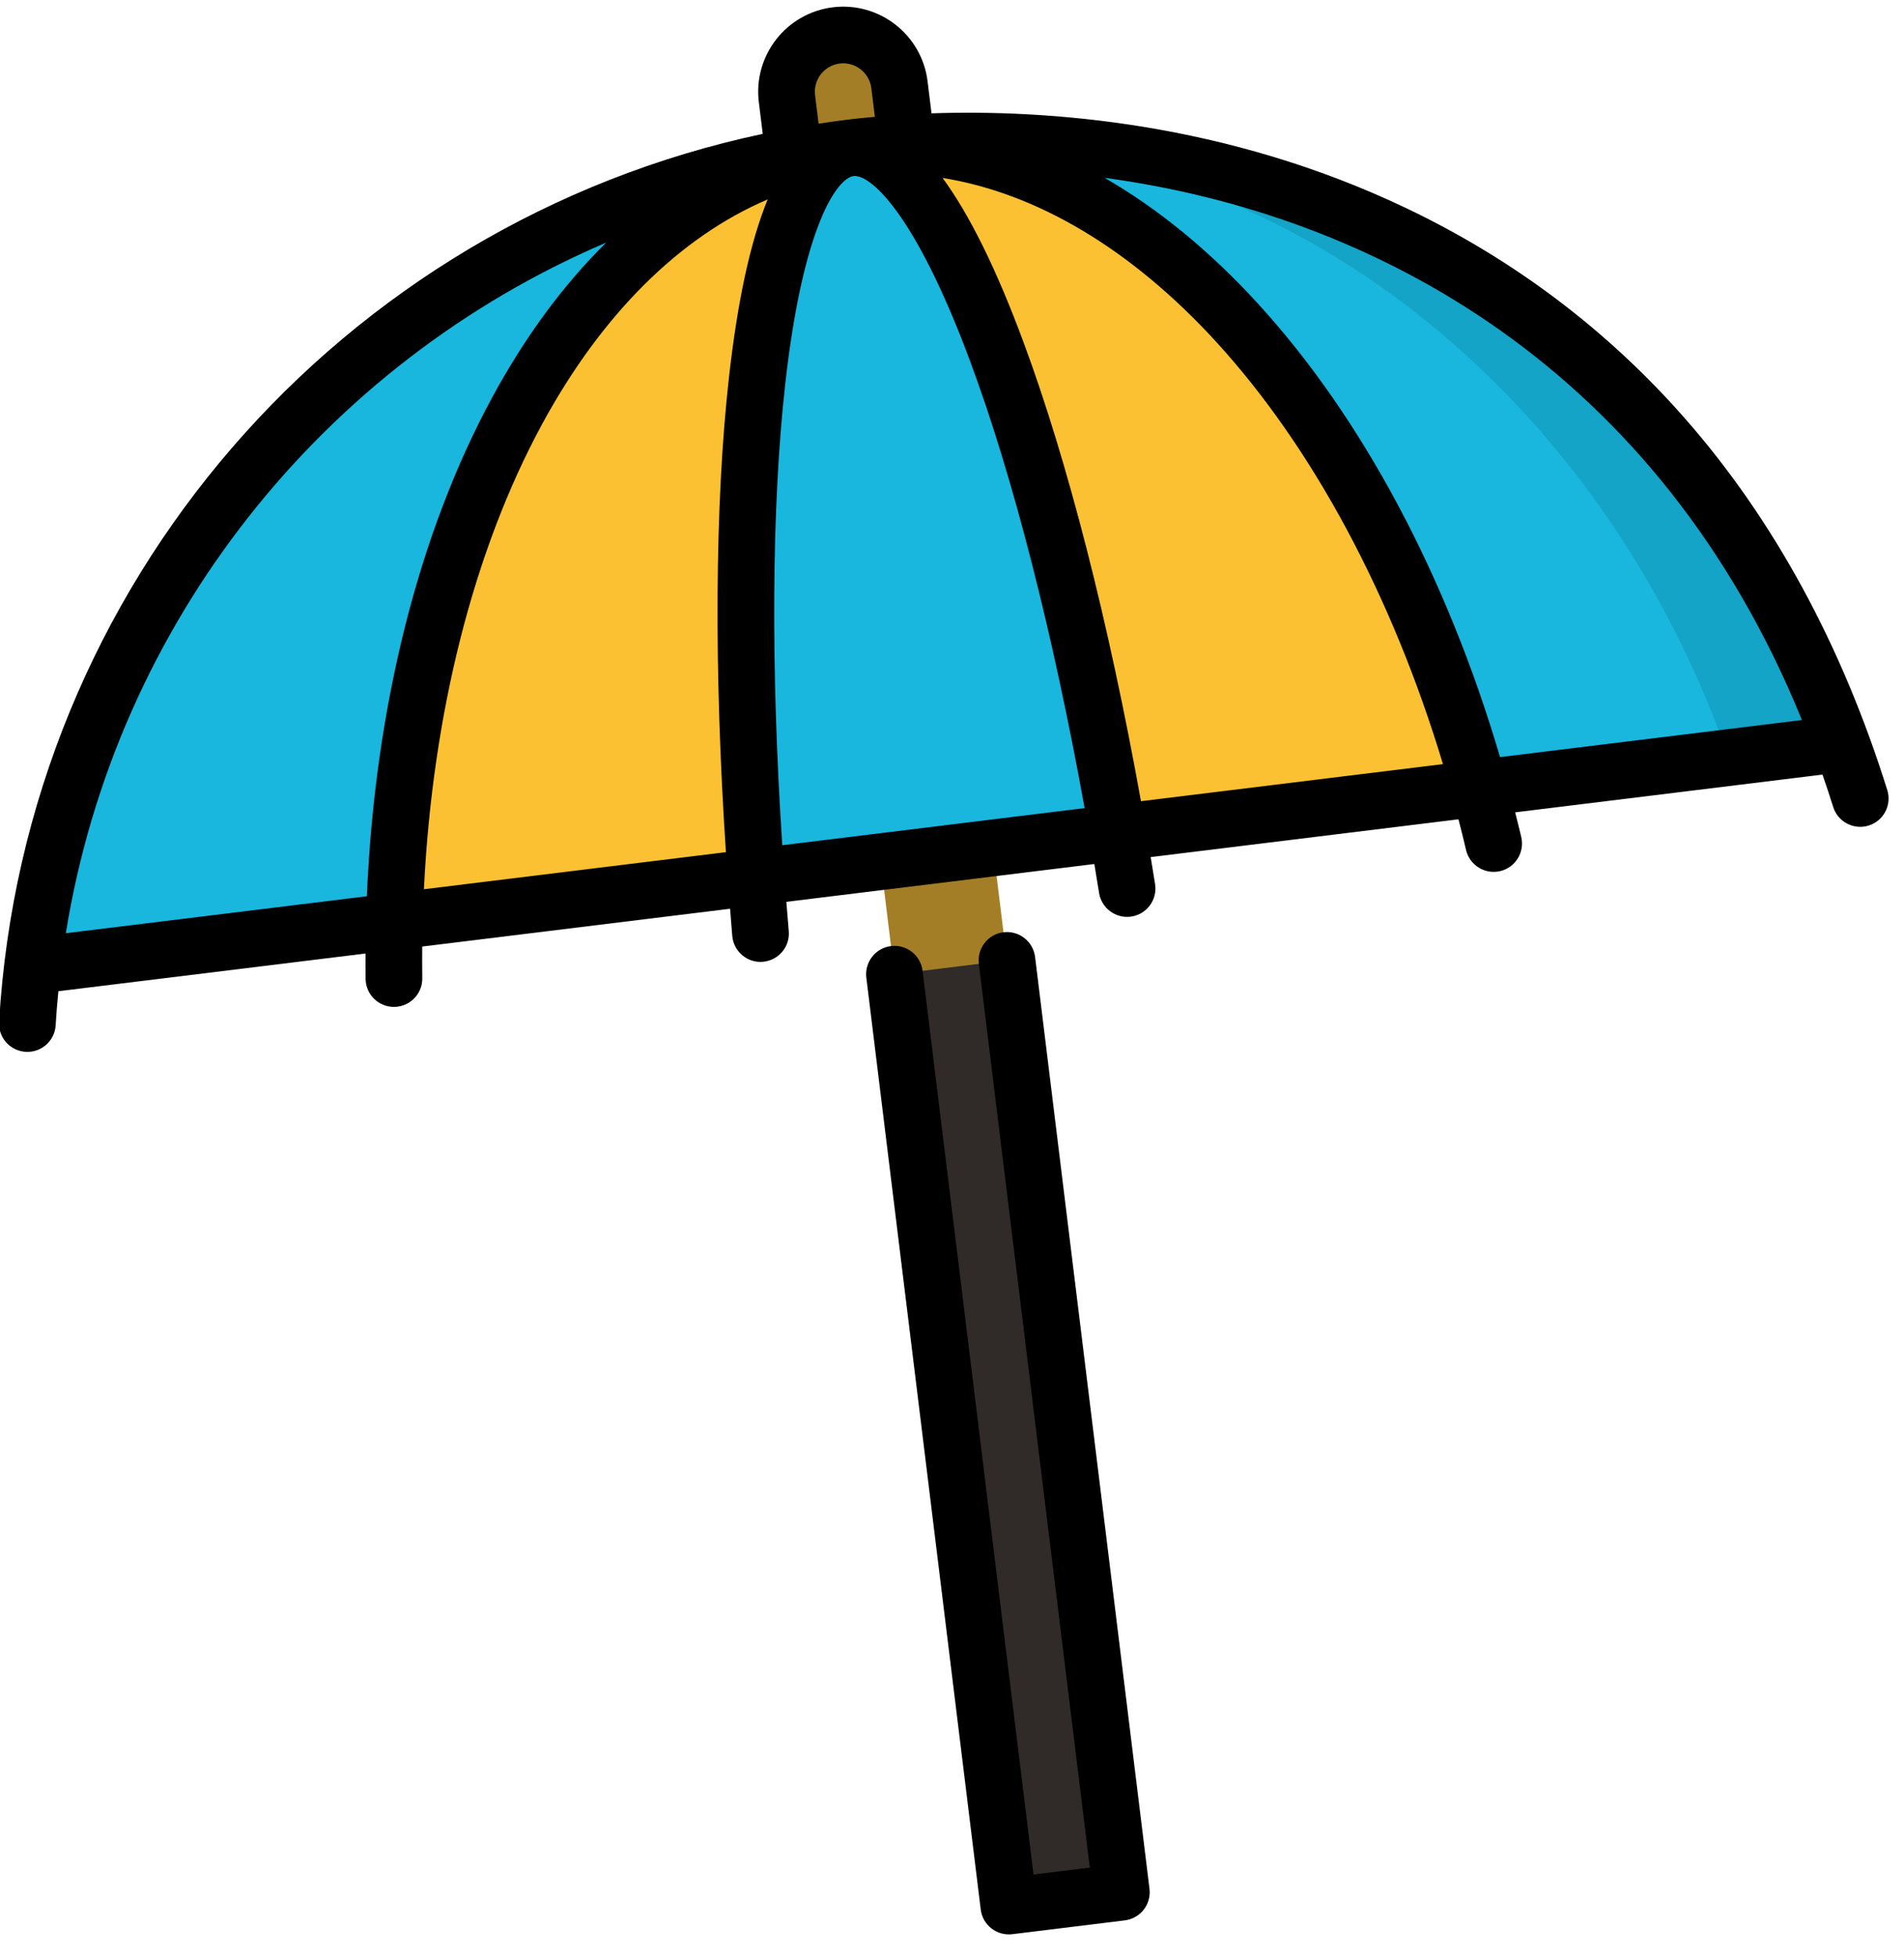
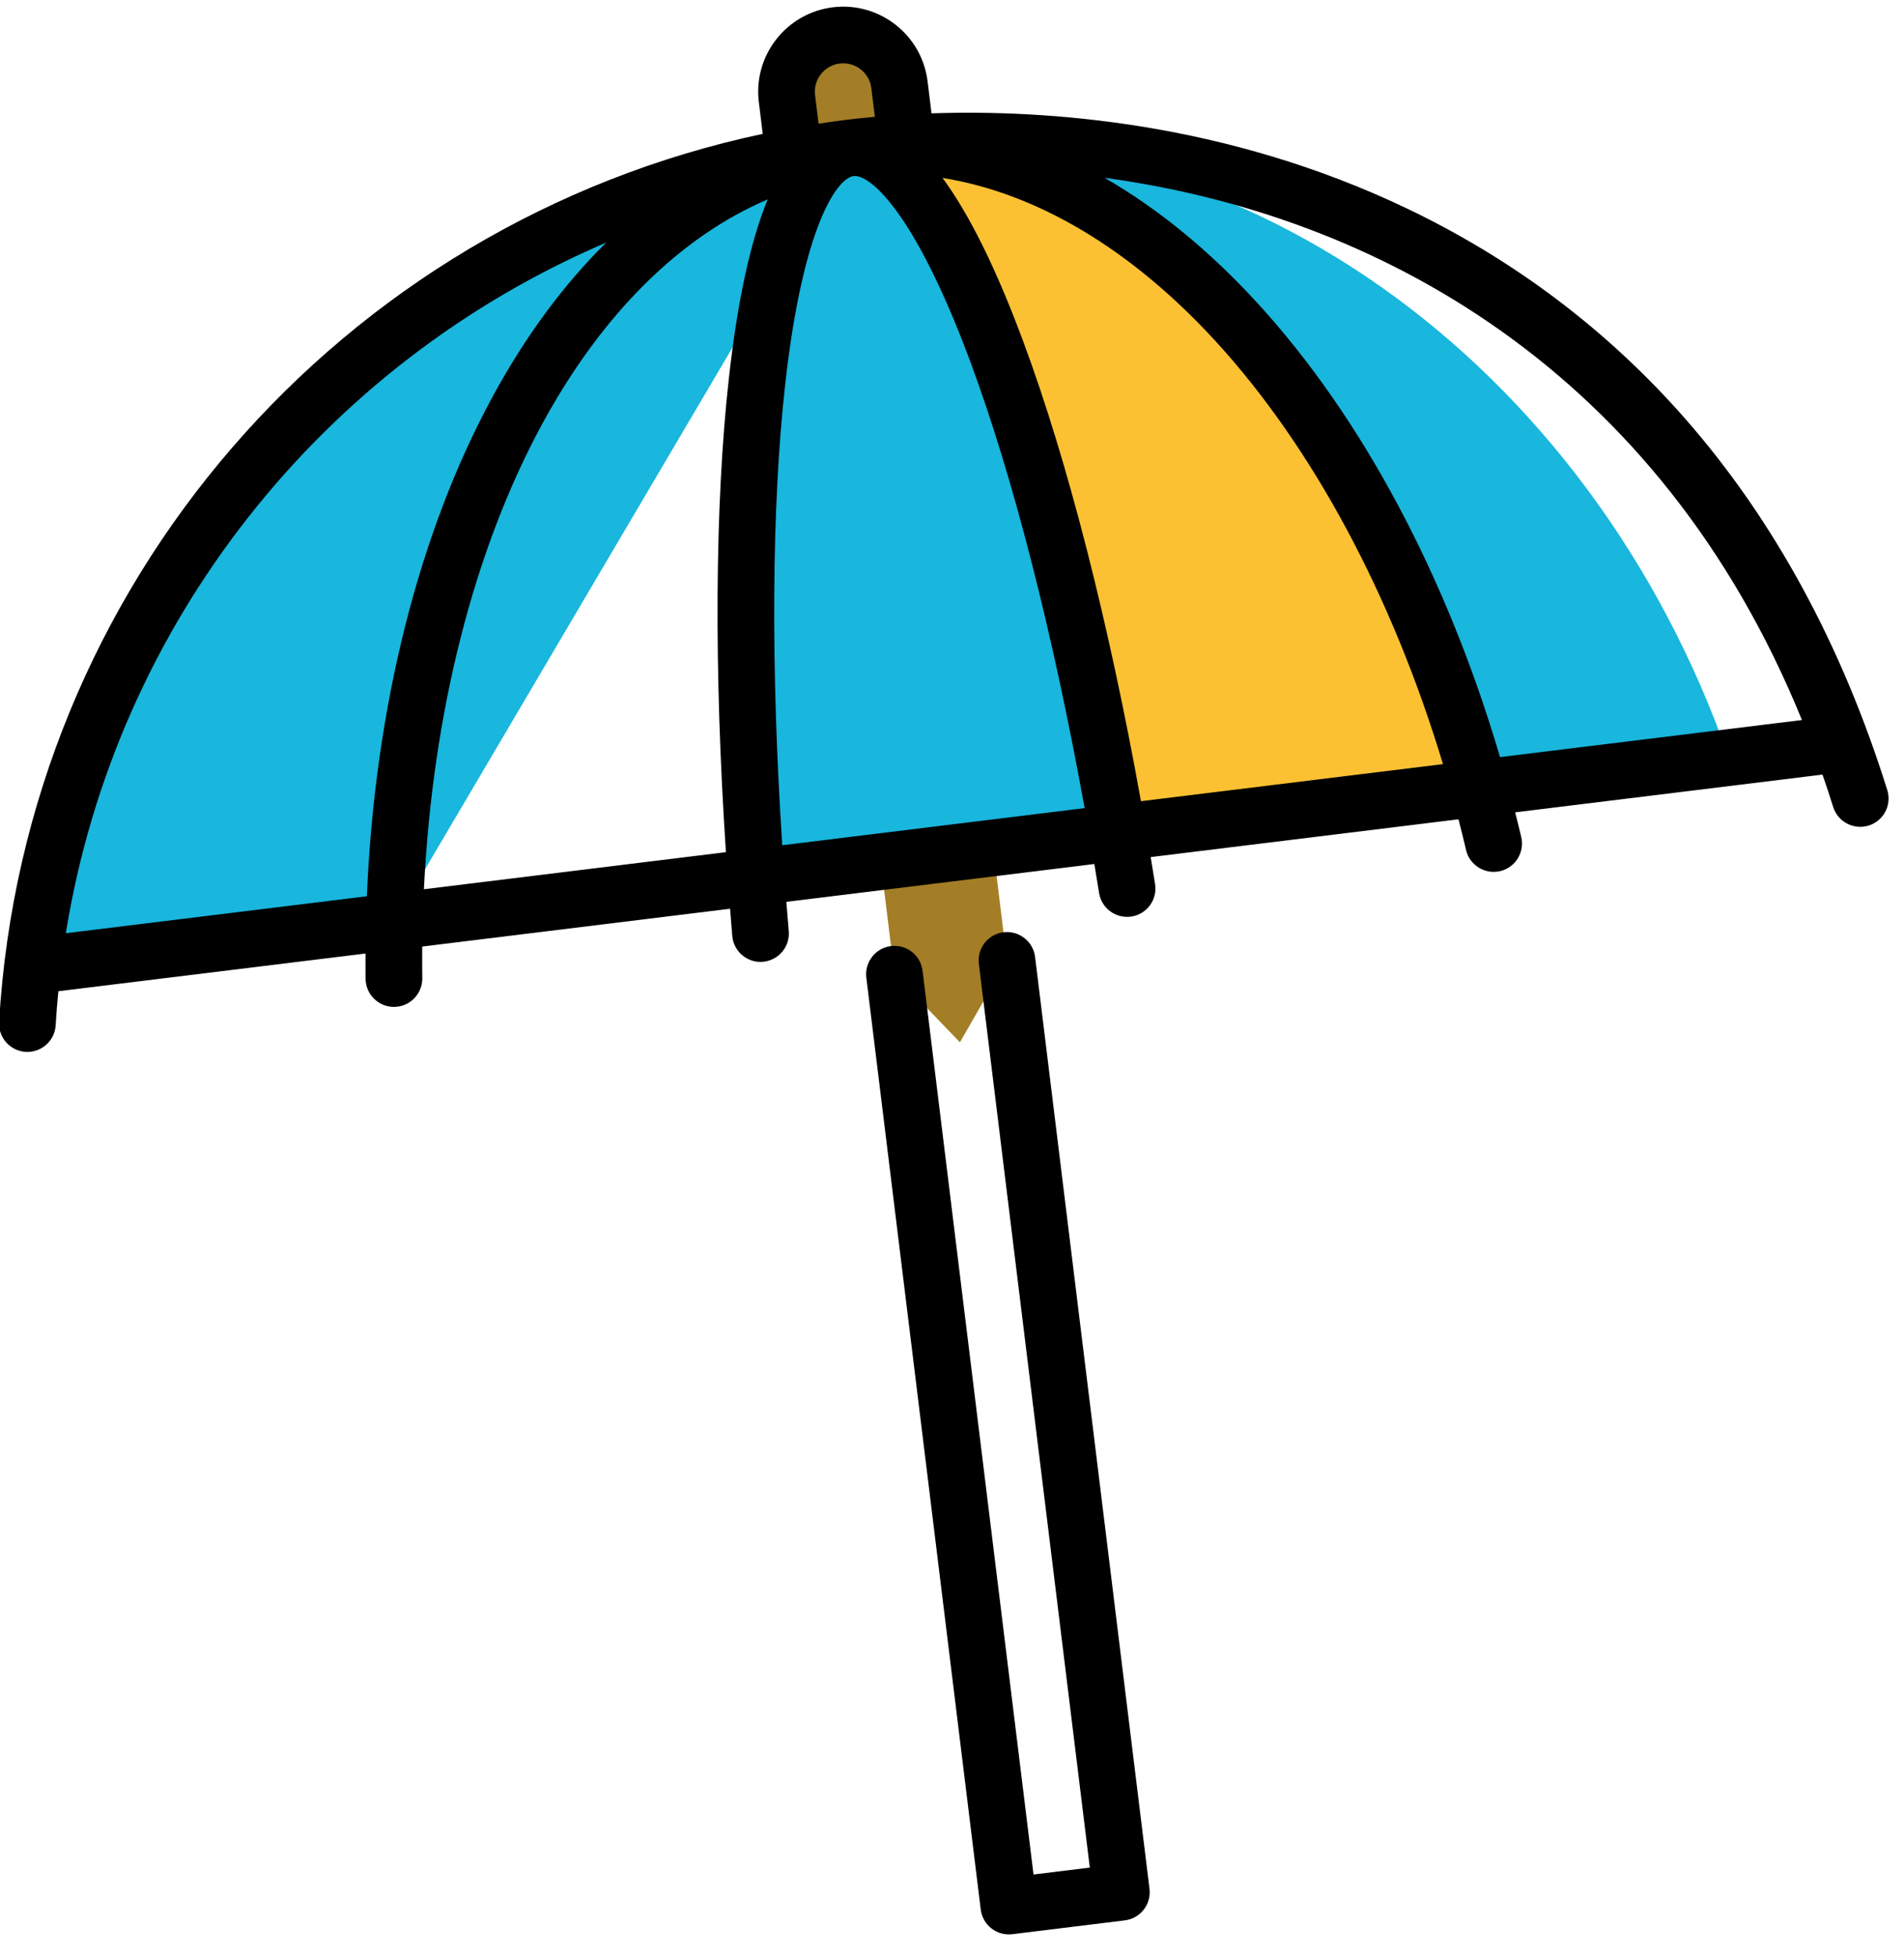
<svg xmlns="http://www.w3.org/2000/svg" width="37px" height="38px" viewBox="0 0 37 38" version="1.1">
  <title>019-umbrella</title>
  <desc>Created with Sketch.</desc>
  <g id="Page-1" stroke="none" stroke-width="1" fill="none" fill-rule="evenodd">
    <g id="Artboard" transform="translate(-285, -217)" fill-rule="nonzero">
      <g id="019-umbrella" transform="translate(303.5, 236) rotate(-7) translate(-303.5, -236) translate(285, 217)">
        <polygon id="Path" fill="#A37E26" points="17.399 14.389 17.399 18.794 18.5 20.262 19.601 18.794 19.601 14.389" />
        <g id="Group" transform="translate(17.399, 0.514)">
-           <rect id="Rectangle" fill="#302B29" x="0" y="18.28" width="2.202" height="18.243" />
          <path d="M2.202,1.138 C2.202,0.53 1.709,0.037 1.101,0.037 C0.493,0.037 0,0.53 0,1.138 L0,13.875 L2.202,13.875 L2.202,1.138 Z" id="Path" fill="#A37E26" />
        </g>
-         <path d="M18.5,2.753 L34.002,16.591 L36.205,16.591 C34.234,8.644 27.056,2.753 18.5,2.753 Z" id="Path" fill="#13A4C8" />
        <path d="M0.795,16.591 L7.877,16.591 L18.5,2.753 C9.944,2.753 2.766,8.644 0.795,16.591 Z" id="Path" fill="#19B6DD" />
-         <path d="M7.877,16.591 L14.959,16.591 L18.5,2.753 C13.366,2.753 9.059,8.644 7.877,16.591 Z" id="Path" fill="#FCC133" />
        <path d="M18.5,2.753 L29.123,16.591 L34.002,16.591 C32.277,8.644 25.992,2.753 18.5,2.753 Z" id="Path" fill="#19B6DD" />
        <path d="M18.5,2.753 L22.041,16.591 L29.123,16.591 C27.941,8.644 23.634,2.753 18.5,2.753 Z" id="Path" fill="#FCC133" />
        <path d="M18.5,2.753 C16.789,2.753 15.353,8.644 14.959,16.591 L22.041,16.591 C21.647,8.644 20.211,2.753 18.5,2.753 Z" id="Path" fill="#19B6DD" />
        <path d="M19.601,18.243 C19.297,18.243 19.051,18.49 19.051,18.794 L19.051,36.486 L17.949,36.486 L17.949,18.794 C17.949,18.49 17.703,18.243 17.399,18.243 C17.095,18.243 16.848,18.49 16.848,18.794 L16.848,37.037 C16.848,37.341 17.095,37.587 17.399,37.587 L19.601,37.587 C19.905,37.587 20.152,37.341 20.152,37.037 L20.152,18.794 C20.152,18.49 19.905,18.243 19.601,18.243 Z" id="Path" fill="#000000" />
        <path d="M36.984,17.593 C36.452,14.687 35.439,12.119 33.971,9.961 C32.685,8.07 31.043,6.481 29.092,5.237 C25.803,3.139 22.368,2.475 20.152,2.279 L20.152,1.652 C20.152,0.741 19.411,0 18.5,0 C17.589,0 16.848,0.741 16.848,1.652 L16.848,2.275 C8.492,3.005 1.548,9.221 0.016,17.593 C-0.039,17.892 0.159,18.179 0.459,18.234 C0.492,18.24 0.525,18.243 0.558,18.243 C0.819,18.243 1.051,18.057 1.099,17.792 C1.139,17.573 1.184,17.357 1.232,17.142 L7.246,17.142 C7.225,17.305 7.205,17.468 7.187,17.632 C7.154,17.935 7.372,18.207 7.675,18.24 C7.695,18.242 7.715,18.243 7.735,18.243 C8.012,18.243 8.251,18.034 8.282,17.753 C8.304,17.548 8.33,17.344 8.356,17.142 L14.383,17.142 C14.375,17.318 14.368,17.495 14.361,17.672 C14.35,17.976 14.588,18.232 14.891,18.243 C15.197,18.252 15.451,18.017 15.462,17.713 C15.469,17.521 15.477,17.331 15.485,17.142 L21.515,17.142 C21.524,17.331 21.531,17.522 21.538,17.713 C21.549,18.01 21.794,18.243 22.088,18.243 C22.095,18.243 22.102,18.243 22.109,18.243 C22.413,18.232 22.65,17.976 22.639,17.672 C22.632,17.495 22.625,17.318 22.618,17.142 L28.644,17.142 C28.671,17.345 28.696,17.548 28.718,17.753 C28.751,18.055 29.024,18.273 29.326,18.24 C29.628,18.207 29.846,17.935 29.813,17.632 C29.795,17.468 29.775,17.305 29.754,17.142 L35.771,17.142 C35.817,17.356 35.861,17.572 35.901,17.792 C35.956,18.091 36.243,18.288 36.542,18.234 C36.841,18.179 37.039,17.893 36.984,17.593 Z M17.949,1.652 C17.949,1.348 18.196,1.101 18.5,1.101 C18.804,1.101 19.051,1.348 19.051,1.652 L19.051,2.212 C18.845,2.205 18.661,2.202 18.5,2.202 C18.316,2.202 18.132,2.206 17.949,2.211 L17.949,1.652 Z M1.513,16.041 C3.216,10.167 7.825,5.663 13.572,4.001 C12.65,4.71 11.786,5.621 11.006,6.717 C9.261,9.165 8.006,12.432 7.407,16.041 L1.513,16.041 L1.513,16.041 Z M8.524,16.041 C9.107,12.668 10.282,9.63 11.902,7.355 C13.316,5.371 15.007,4.065 16.788,3.551 C16.352,4.328 15.964,5.444 15.616,6.909 C15.046,9.307 14.635,12.505 14.437,16.041 L8.524,16.041 Z M15.54,16.041 C15.736,12.594 16.135,9.487 16.687,7.163 C17.412,4.11 18.19,3.304 18.5,3.304 C18.81,3.304 19.588,4.11 20.313,7.163 C20.865,9.487 21.264,12.594 21.46,16.041 L15.54,16.041 Z M22.563,16.041 C22.365,12.505 21.954,9.307 21.384,6.909 C21.037,5.444 20.648,4.328 20.212,3.551 C21.993,4.065 23.684,5.371 25.098,7.355 C26.718,9.63 27.893,12.668 28.476,16.041 L22.563,16.041 Z M29.593,16.041 C28.994,12.432 27.739,9.165 25.994,6.717 C25.188,5.585 24.293,4.651 23.337,3.932 C28.487,5.285 33.582,8.942 35.504,16.041 L29.593,16.041 Z" id="Shape" fill="#000000" />
      </g>
    </g>
  </g>
</svg>